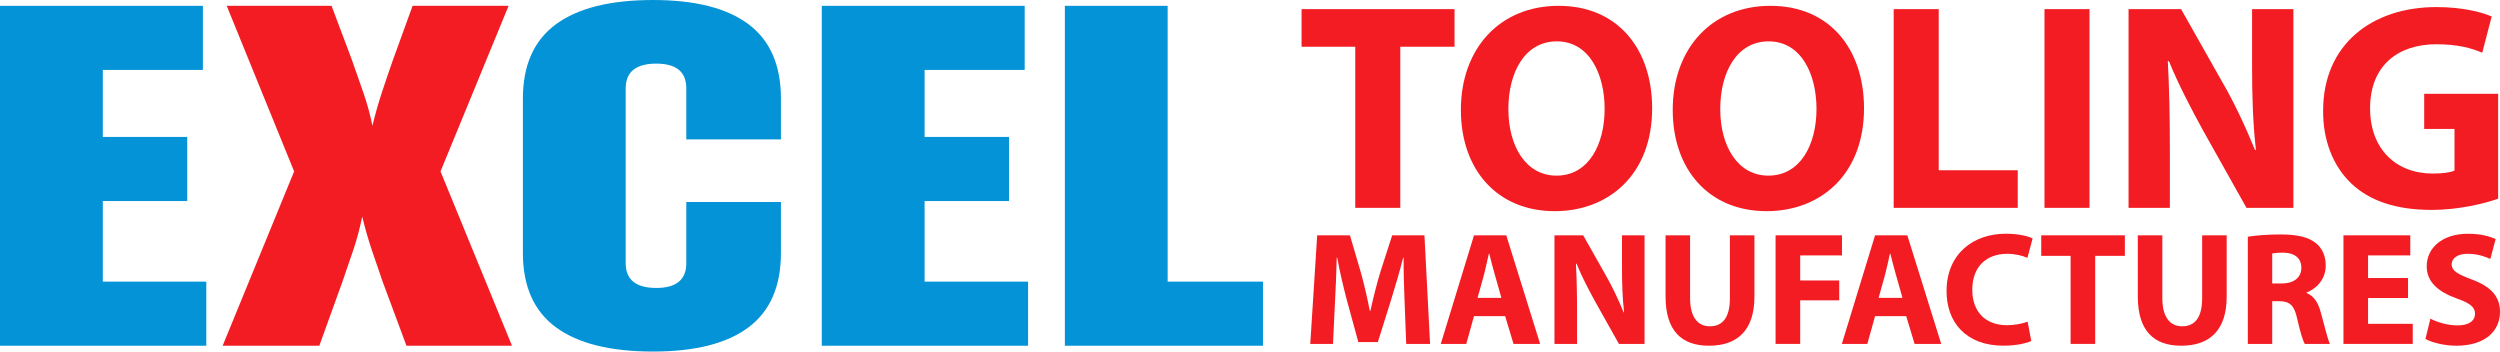
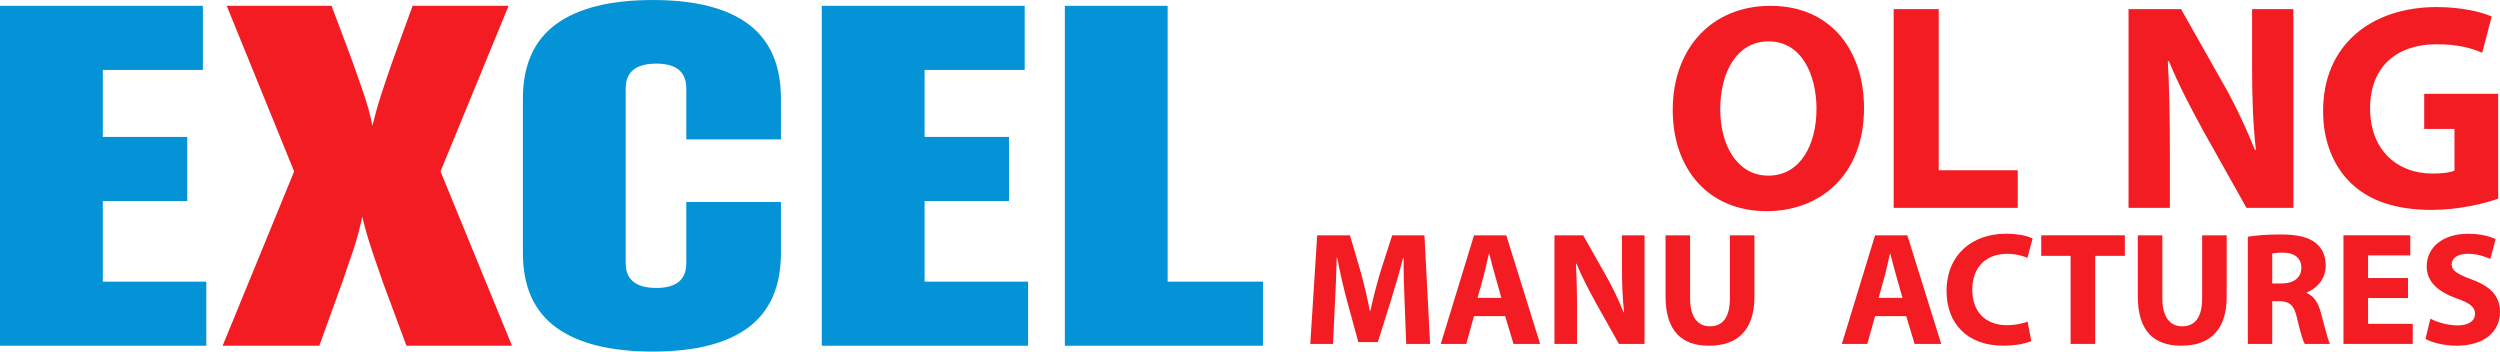
<svg xmlns="http://www.w3.org/2000/svg" xml:space="preserve" width="1024px" height="144px" version="1.1" style="shape-rendering:geometricPrecision; text-rendering:geometricPrecision; image-rendering:optimizeQuality; fill-rule:evenodd; clip-rule:evenodd" viewBox="0 0 1525.35 214.49">
  <defs>
    <style type="text/css"> .fil0 {fill:#0393D6;fill-rule:nonzero} .fil2 {fill:#F31C23;fill-rule:nonzero} .fil1 {fill:#F31C23;fill-rule:nonzero} </style>
  </defs>
  <g id="Layer_x0020_1">
    <polygon class="fil0" points="62.73,171.83 125.87,171.83 125.87,210.94 0,210.94 0,3.55 123.79,3.55 123.79,42.66 62.73,42.66 62.73,83.54 114.24,83.54 114.24,122.65 62.73,122.65 " />
    <path class="fil1" d="M138.33 3.55l63.97 0 12.47 33.19c2.21,6.32 4.5,12.83 6.85,19.55 2.36,6.71 4.22,13.53 5.61,20.44 1.66,-6.91 3.6,-13.73 5.81,-20.44 2.22,-6.72 4.43,-13.23 6.65,-19.55l12.05 -33.19 58.57 0 -41.54 101.03 43.62 106.36 -64.39 0 -14.54 -39.11c-2.22,-6.32 -4.43,-12.79 -6.65,-19.41 -2.21,-6.61 -4.15,-13.38 -5.81,-20.29 -1.39,6.91 -3.19,13.68 -5.4,20.29 -2.22,6.62 -4.43,13.09 -6.65,19.41l-14.12 39.11 -58.99 0 43.62 -106.36 -41.13 -101.03z" />
    <path class="fil0" d="M381.76 160.57c0,10.07 6.24,15.11 18.7,15.11 12.18,0 18.28,-5.04 18.28,-15.11l0 -37.33 57.74 0 0 31.11c0,20.34 -6.58,35.45 -19.74,45.33 -13.15,9.87 -32.6,14.81 -58.36,14.81 -26.03,0 -45.76,-4.94 -59.2,-14.81 -13.43,-9.88 -20.14,-24.99 -20.14,-45.33l0 -94.21c0,-20.34 6.71,-35.45 20.14,-45.33 13.44,-9.87 33.17,-14.81 59.2,-14.81 25.76,0 45.21,4.94 58.36,14.81 13.16,9.88 19.74,24.99 19.74,45.33l0 24.89 -57.74 0 0 -31.11c0,-10.07 -6.1,-15.11 -18.28,-15.11 -12.46,0 -18.7,5.04 -18.7,15.11l0 106.65z" />
    <polygon class="fil0" points="564.13,171.83 627.27,171.83 627.27,210.94 501.4,210.94 501.4,3.55 625.2,3.55 625.2,42.66 564.13,42.66 564.13,83.54 615.64,83.54 615.64,122.65 564.13,122.65 " />
    <polygon class="fil0" points="649.71,3.55 712.43,3.55 712.43,171.83 770.59,171.83 770.59,210.94 649.71,210.94 " />
-     <polygon class="fil2" points="826.89,126.81 854.37,126.81 854.37,28.51 887.47,28.51 887.47,5.57 794.13,5.57 794.13,28.51 826.89,28.51 " />
-     <path id="1" class="fil2" d="M948.6 128.83c32.64,0 59.44,-22.02 59.44,-62.81 0,-35.58 -20.5,-62.47 -57.09,-62.47 -35.67,0 -59.61,25.8 -59.61,63.52 0,36.47 22.14,61.76 57.26,61.76zm1.09 -21.68c-18.74,0 -29.37,-18.02 -29.37,-40.58 0,-22.77 10.25,-41.34 29.54,-41.34 20.2,0 29.19,20.54 29.19,41.13 0,22.05 -9.91,40.79 -29.36,40.79z" />
    <path id="2" class="fil2" d="M1077.86 128.83c32.64,0 59.45,-22.02 59.45,-62.81 0,-35.58 -20.5,-62.47 -57.1,-62.47 -35.66,0 -59.61,25.8 -59.61,63.52 0,36.47 22.14,61.76 57.26,61.76zm1.09 -21.68c-18.73,0 -29.36,-18.02 -29.36,-40.58 0,-22.77 10.25,-41.34 29.53,-41.34 20.21,0 29.2,20.54 29.2,41.13 0,22.05 -9.92,40.79 -29.37,40.79z" />
    <polygon id="3" class="fil2" points="1155.41,126.81 1231.11,126.81 1231.11,103.87 1182.89,103.87 1182.89,5.57 1155.41,5.57 " />
-     <polygon id="4" class="fil2" points="1247.42,126.81 1274.89,126.81 1274.89,5.57 1247.42,5.57 " />
    <path id="5" class="fil2" d="M1298.71 126.81l25.21 0 0 -36.34c0,-19.87 -0.38,-37.13 -1.26,-53.14l0.71 0c5.75,14.2 13.9,29.7 21.13,42.85l26.17 46.63 28.61 0 0 -121.24 -25.2 0 0 35.16c0,18.36 0.54,34.74 2.35,50.79l-0.55 0c-5.59,-13.69 -12.6,-28.82 -20.04,-41.59l-25.08 -44.36 -32.05 0 0 121.24z" />
    <path id="6" class="fil2" d="M1434.53 111.86c11.17,10.62 27.18,16.21 49.23,16.21 15.97,0 32.01,-3.78 40.46,-6.85l0 -63.98 -45.12 0 0 21.43 18.48 0 0 25.41c-2.14,1.1 -7.18,1.81 -13.27,1.81 -22.27,0 -38.23,-14.79 -38.23,-39.83 0,-26.38 17.39,-39.06 40.37,-39.06 13.11,0 21.38,2.31 28.06,5.16l5.76 -22.09c-5.97,-2.69 -18.02,-5.76 -33.65,-5.76 -39.66,0 -69.19,23.02 -69.19,63.18 -0.17,17.86 5.96,33.74 17.1,44.37z" />
    <path class="fil2" d="M799.45 209.83l13.86 0 1.2 -25.09c0.48,-8.36 0.87,-18.49 1.08,-27.54l0.3 0c1.56,8.75 3.83,18.1 5.9,25.97l6.98 25.54 11.91 0 8.06 -25.7c2.37,-7.73 5.31,-17.38 7.37,-25.81l0.3 0c-0.09,9.62 0.3,19.25 0.6,27.3l0.99 25.33 14.55 0 -3.44 -66.26 -19.68 0 -7.09 21.99c-2.25,7.35 -4.53,16.37 -6.2,24.04l-0.39 0c-1.47,-7.76 -3.45,-16.3 -5.61,-23.97l-6.49 -22.06 -19.98 0 -4.22 66.26z" />
    <path id="1" class="fil2" d="M879.07 209.83l15.55 0 4.73 -16.97 18.99 0 5.12 16.97 16.23 0 -20.66 -66.26 -19.68 0 -20.28 66.26zm22.44 -28.08l3.95 -14.19c0.96,-3.74 2.06,-8.86 2.93,-12.7l0.3 0c0.99,3.84 2.16,8.75 3.36,12.7l4.01 14.19 -14.55 0z" />
    <path id="2" class="fil2" d="M948.44 209.83l13.78 0 0 -19.86c0,-10.86 -0.21,-20.3 -0.69,-29.05l0.39 0c3.14,7.77 7.6,16.24 11.55,23.42l14.3 25.49 15.64 0 0 -66.26 -13.78 0 0 19.22c0,10.03 0.3,18.98 1.29,27.75l-0.3 0c-3.06,-7.48 -6.89,-15.75 -10.95,-22.73l-13.71 -24.24 -17.52 0 0 66.26z" />
    <path id="3" class="fil2" d="M1016.22 180.79c0,21.05 9.76,30.14 26.47,30.14 17.43,0 27.76,-9.48 27.76,-29.94l0 -37.42 -14.97 0 0 38.39c0,11.61 -4.34,17.12 -12.19,17.12 -7.58,0 -12.1,-5.8 -12.1,-17.12l0 -38.39 -14.97 0 0 37.22z" />
-     <polygon id="4" class="fil2" points="1083.35,209.83 1098.37,209.83 1098.37,183.24 1122.18,183.24 1122.18,171.12 1098.37,171.12 1098.37,155.83 1123.86,155.83 1123.86,143.57 1083.35,143.57 " />
    <path id="5" class="fil2" d="M1123.79 209.83l15.54 0 4.73 -16.97 18.99 0 5.12 16.97 16.24 0 -20.67 -66.26 -19.68 0 -20.27 66.26zm22.43 -28.08l3.95 -14.19c0.97,-3.74 2.07,-8.86 2.94,-12.7l0.3 0c0.99,3.84 2.16,8.75 3.35,12.7l4.02 14.19 -14.56 0z" />
    <path id="6" class="fil2" d="M1187.67 177.66c0,18.88 11.78,33.25 34.69,33.25 8.06,0 14.26,-1.56 17.01,-2.85l-2.25 -11.8c-2.96,1.17 -7.98,2.16 -12.51,2.16 -13.39,0 -21.24,-8.36 -21.24,-21.63 0,-14.76 9.35,-21.93 21.15,-21.93 5.3,0 9.55,1.17 12.49,2.46l3.15 -11.78c-2.55,-1.47 -8.55,-2.94 -16.33,-2.94 -20.07,0 -36.16,12.45 -36.16,35.06z" />
    <polygon id="7" class="fil2" points="1263.35,209.83 1278.36,209.83 1278.36,156.1 1296.46,156.1 1296.46,143.57 1245.44,143.57 1245.44,156.1 1263.35,156.1 " />
    <path id="8" class="fil2" d="M1304.36 180.79c0,21.05 9.75,30.14 26.47,30.14 17.43,0 27.76,-9.48 27.76,-29.94l0 -37.42 -14.97 0 0 38.39c0,11.61 -4.34,17.12 -12.19,17.12 -7.58,0 -12.1,-5.8 -12.1,-17.12l0 -38.39 -14.97 0 0 37.22z" />
    <path id="9" class="fil2" d="M1371.49 209.83l14.88 0 0 -26.06 4.41 0c6.2,0.09 9.05,2.37 10.81,10.61 1.87,8.26 3.54,13.57 4.62,15.45l15.36 0c-1.28,-2.57 -3.35,-11.2 -5.42,-18.69 -1.56,-6.08 -4.13,-10.51 -8.84,-12.4l0 -0.3c5.7,-2.06 11.71,-7.87 11.71,-16.32 0,-6.11 -2.18,-10.73 -6.11,-13.87 -4.73,-3.74 -11.61,-5.21 -21.44,-5.21 -7.97,0 -15.16,0.59 -19.98,1.38l0 65.41zm14.88 -36.9l0 -18.27c1.08,-0.21 3.24,-0.51 6.78,-0.51 6.77,0.09 10.99,3.24 10.99,9.25 0,5.79 -4.41,9.53 -11.89,9.53l-5.88 0z" />
    <polygon id="10" class="fil2" points="1429.84,209.83 1472.11,209.83 1472.11,197.57 1444.85,197.57 1444.85,181.84 1469.24,181.84 1469.24,169.63 1444.85,169.63 1444.85,155.83 1470.61,155.83 1470.61,143.57 1429.84,143.57 " />
    <path id="11" class="fil2" d="M1479.85 206.8c3.72,2.07 11.2,4.13 18.8,4.13 18.35,0 26.7,-9.55 26.7,-20.64 0,-9.32 -5.41,-15.41 -17.13,-19.74 -8.58,-3.24 -12.35,-5.19 -12.35,-9.33 0,-3.33 3.17,-6.38 9.69,-6.38 6.52,0 11.23,1.97 13.89,3.15l3.24 -12.11c-3.84,-1.79 -9.23,-3.26 -16.92,-3.26 -15.59,0 -25.14,8.57 -25.14,19.89 0,9.71 7.27,15.61 18.41,19.63 7.9,2.76 11.07,5.21 11.07,9.23 0,4.32 -3.65,7.16 -10.59,7.16 -6.4,0 -12.69,-2.04 -16.64,-4.11l-3.03 12.38z" />
  </g>
</svg>